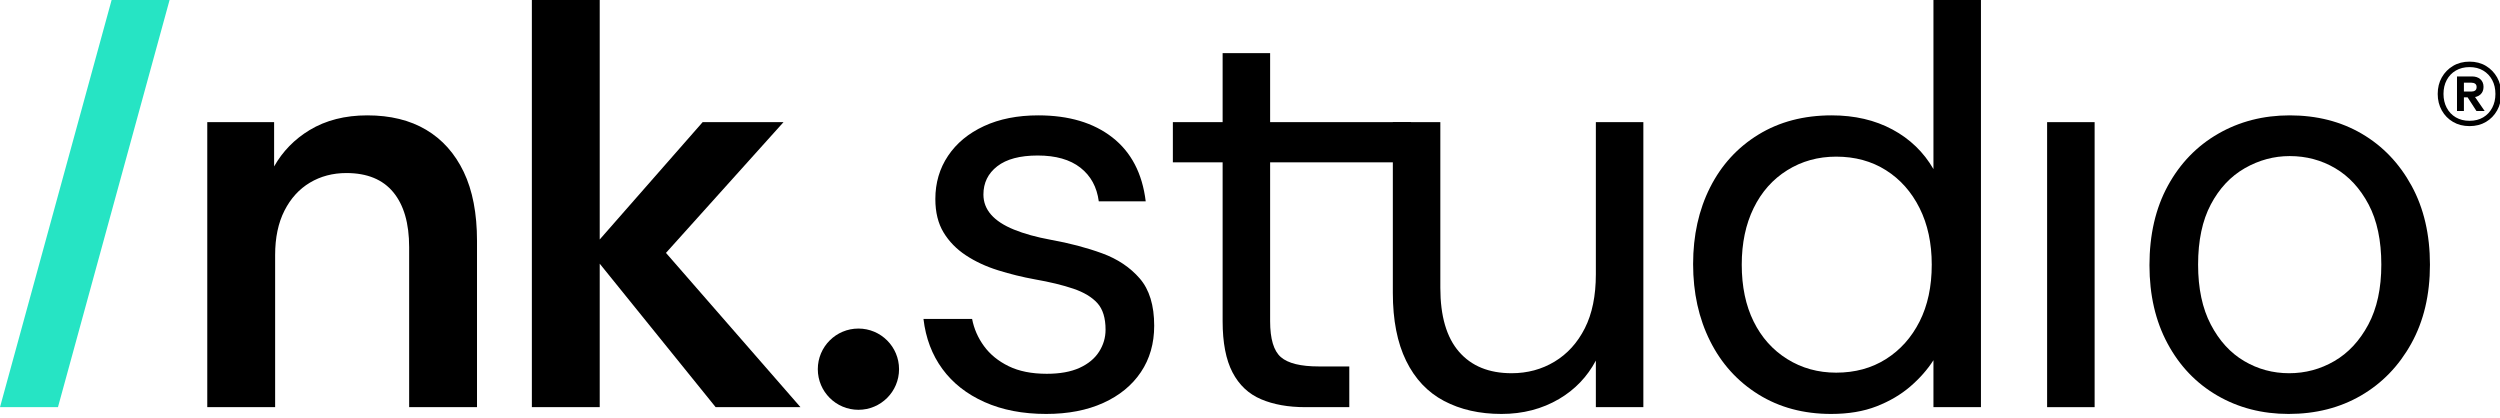
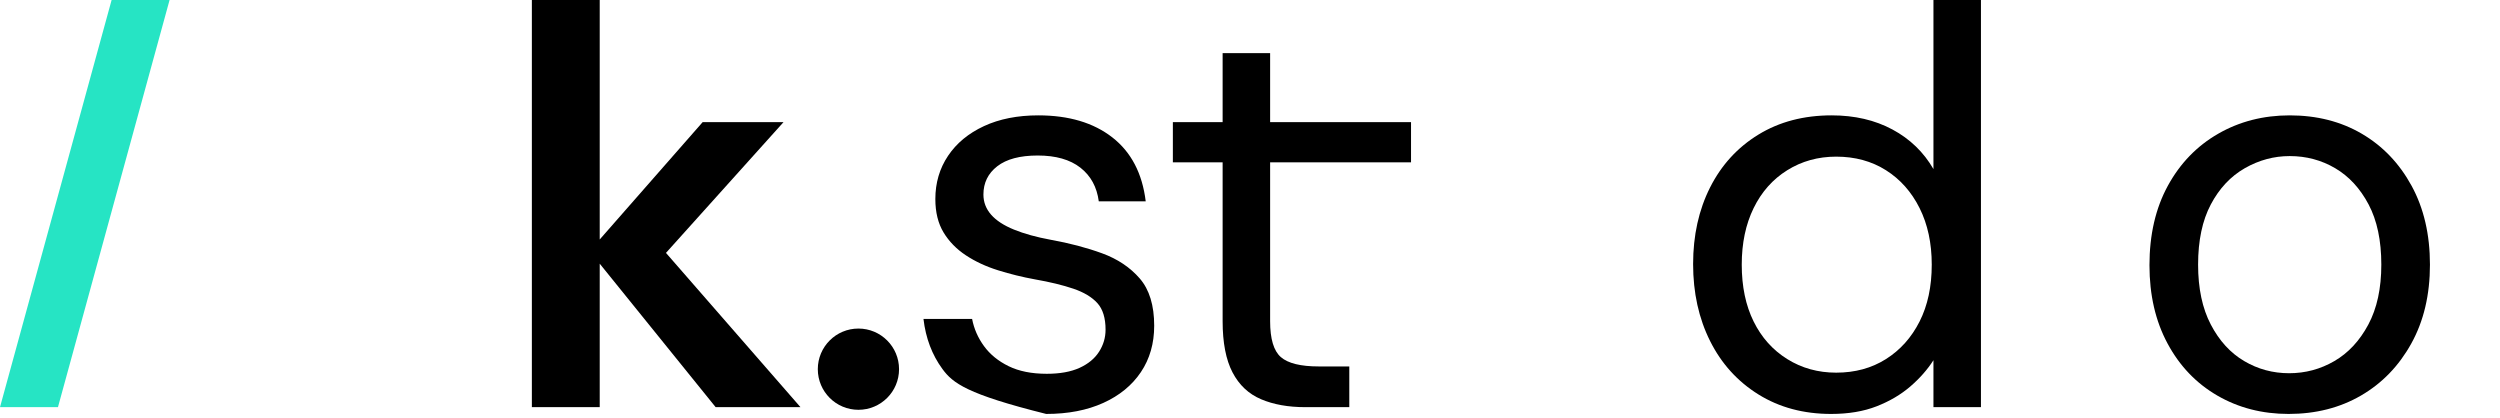
<svg xmlns="http://www.w3.org/2000/svg" width="401" height="67" viewBox="0 0 401 67" fill="none">
-   <path d="M167.808 66.396C164.058 66.396 160.763 65.762 157.921 64.491C155.078 63.221 152.826 61.453 151.163 59.185C149.5 56.918 148.488 54.242 148.125 51.158H155.926C156.228 52.731 156.862 54.182 157.831 55.512C158.797 56.842 160.113 57.915 161.776 58.732C163.439 59.548 165.48 59.956 167.899 59.956C170.015 59.956 171.768 59.639 173.16 59.004C174.55 58.369 175.593 57.507 176.289 56.419C176.984 55.33 177.332 54.151 177.332 52.881C177.332 51.007 176.893 49.586 176.017 48.618C175.139 47.652 173.854 46.88 172.162 46.305C170.468 45.731 168.412 45.232 165.994 44.808C163.999 44.445 162.033 43.962 160.098 43.357C158.162 42.753 156.439 41.951 154.928 40.954C153.416 39.956 152.221 38.731 151.345 37.28C150.468 35.829 150.03 34.046 150.03 31.928C150.03 29.329 150.71 27.016 152.071 24.989C153.431 22.964 155.35 21.376 157.831 20.227C160.309 19.079 163.212 18.504 166.538 18.504C171.436 18.504 175.396 19.683 178.421 22.041C181.444 24.4 183.228 27.817 183.772 32.291H176.244C175.94 29.994 174.958 28.195 173.296 26.894C171.632 25.595 169.35 24.944 166.448 24.944C163.604 24.944 161.443 25.519 159.962 26.667C158.48 27.817 157.74 29.329 157.74 31.203C157.74 32.413 158.148 33.486 158.964 34.423C159.781 35.361 161.005 36.162 162.638 36.826C164.27 37.492 166.235 38.037 168.534 38.459C171.557 39.003 174.308 39.729 176.788 40.636C179.267 41.543 181.278 42.89 182.82 44.673C184.362 46.457 185.133 48.981 185.133 52.246C185.133 55.089 184.421 57.568 183.001 59.684C181.58 61.801 179.568 63.449 176.969 64.628C174.369 65.807 171.314 66.396 167.808 66.396Z" fill="black" />
-   <path d="M328.357 19.592H335.977V65.308H328.357V19.592Z" fill="black" />
+   <path d="M167.808 66.396C155.078 63.221 152.826 61.453 151.163 59.185C149.5 56.918 148.488 54.242 148.125 51.158H155.926C156.228 52.731 156.862 54.182 157.831 55.512C158.797 56.842 160.113 57.915 161.776 58.732C163.439 59.548 165.48 59.956 167.899 59.956C170.015 59.956 171.768 59.639 173.16 59.004C174.55 58.369 175.593 57.507 176.289 56.419C176.984 55.33 177.332 54.151 177.332 52.881C177.332 51.007 176.893 49.586 176.017 48.618C175.139 47.652 173.854 46.88 172.162 46.305C170.468 45.731 168.412 45.232 165.994 44.808C163.999 44.445 162.033 43.962 160.098 43.357C158.162 42.753 156.439 41.951 154.928 40.954C153.416 39.956 152.221 38.731 151.345 37.28C150.468 35.829 150.03 34.046 150.03 31.928C150.03 29.329 150.71 27.016 152.071 24.989C153.431 22.964 155.35 21.376 157.831 20.227C160.309 19.079 163.212 18.504 166.538 18.504C171.436 18.504 175.396 19.683 178.421 22.041C181.444 24.4 183.228 27.817 183.772 32.291H176.244C175.94 29.994 174.958 28.195 173.296 26.894C171.632 25.595 169.35 24.944 166.448 24.944C163.604 24.944 161.443 25.519 159.962 26.667C158.48 27.817 157.74 29.329 157.74 31.203C157.74 32.413 158.148 33.486 158.964 34.423C159.781 35.361 161.005 36.162 162.638 36.826C164.27 37.492 166.235 38.037 168.534 38.459C171.557 39.003 174.308 39.729 176.788 40.636C179.267 41.543 181.278 42.89 182.82 44.673C184.362 46.457 185.133 48.981 185.133 52.246C185.133 55.089 184.421 57.568 183.001 59.684C181.58 61.801 179.568 63.449 176.969 64.628C174.369 65.807 171.314 66.396 167.808 66.396Z" fill="black" />
  <path d="M367.178 59.865C369.778 59.865 372.197 59.217 374.435 57.915C376.672 56.616 378.486 54.666 379.877 52.065C381.268 49.466 381.964 46.26 381.964 42.45C381.964 38.581 381.283 35.361 379.923 32.79C378.562 30.22 376.778 28.286 374.571 26.985C372.363 25.685 369.93 25.035 367.269 25.035C364.73 25.035 362.326 25.685 360.058 26.985C357.79 28.286 355.976 30.22 354.616 32.79C353.255 35.361 352.575 38.581 352.575 42.45C352.575 46.26 353.255 49.466 354.616 52.065C355.976 54.666 357.759 56.616 359.968 57.915C362.174 59.217 364.578 59.865 367.178 59.865ZM367.088 66.396C362.855 66.396 359.045 65.413 355.659 63.449C352.272 61.484 349.611 58.702 347.677 55.103C345.741 51.506 344.774 47.319 344.774 42.541C344.774 37.643 345.757 33.395 347.722 29.797C349.687 26.2 352.378 23.418 355.795 21.452C359.21 19.487 363.036 18.504 367.269 18.504C371.623 18.504 375.478 19.487 378.834 21.452C382.19 23.418 384.851 26.2 386.816 29.797C388.781 33.395 389.764 37.613 389.764 42.45C389.764 47.288 388.766 51.506 386.771 55.103C384.776 58.702 382.084 61.484 378.698 63.449C375.311 65.413 371.442 66.396 367.088 66.396Z" fill="black" />
  <path d="M203.728 26.033H226.329V19.592H203.728V8.526H197.107H196.109V19.592H188.127V26.033H196.109V28.145V51.521C196.109 54.968 196.638 57.704 197.696 59.73C198.754 61.756 200.282 63.192 202.277 64.038C204.273 64.886 206.631 65.308 209.352 65.308H216.427V58.777H211.529C208.627 58.777 206.6 58.278 205.452 57.281C204.302 56.282 203.728 54.363 203.728 51.521V28.145V26.033Z" fill="black" />
  <path d="M307.903 51.566C306.602 54.137 304.803 56.146 302.505 57.598C300.207 59.049 297.546 59.775 294.523 59.775C291.621 59.775 289.005 59.049 286.678 57.598C284.349 56.146 282.551 54.137 281.281 51.566C280.011 48.996 279.376 45.958 279.376 42.45C279.376 39.003 280.011 35.98 281.281 33.38C282.551 30.78 284.349 28.754 286.678 27.302C289.005 25.851 291.621 25.125 294.523 25.125C297.546 25.125 300.207 25.851 302.505 27.302C304.803 28.754 306.602 30.78 307.903 33.38C309.202 35.98 309.853 39.003 309.853 42.45C309.853 45.958 309.202 48.996 307.903 51.566ZM310.125 2.28882e-05V20.834V27.121C308.552 24.399 306.361 22.284 303.549 20.772C300.737 19.261 297.486 18.504 293.798 18.504C289.322 18.504 285.408 19.533 282.052 21.588C278.695 23.644 276.111 26.472 274.296 30.069C272.482 33.667 271.575 37.765 271.575 42.36C271.575 46.956 272.482 51.067 274.296 54.695C276.111 58.324 278.695 61.181 282.052 63.267C285.408 65.353 289.293 66.396 293.707 66.396C296.488 66.396 298.923 65.988 301.009 65.172C303.095 64.356 304.894 63.298 306.406 61.997C307.917 60.697 309.157 59.291 310.125 57.779V65.308H310.85H315.874H317.744V2.28882e-05H310.125Z" fill="black" />
-   <path d="M74.381 27.574C72.959 24.612 70.948 22.359 68.349 20.817C65.748 19.275 62.603 18.504 58.916 18.504C55.347 18.504 52.263 19.291 49.663 20.862C47.235 22.331 45.341 24.279 43.968 26.696V19.592H42.861H36.349H33.246V65.308H36.349H43.968H44.131V40.908C44.131 38.127 44.63 35.753 45.627 33.788C46.625 31.823 47.986 30.327 49.709 29.298C51.432 28.27 53.383 27.756 55.559 27.756C58.884 27.756 61.394 28.785 63.088 30.84C64.78 32.896 65.628 35.829 65.628 39.638V65.308H76.512V38.641C76.512 34.227 75.801 30.538 74.381 27.574Z" fill="black" />
-   <path d="M255.975 19.592V43.559V43.992C255.975 47.439 255.385 50.327 254.206 52.655C253.026 54.983 251.408 56.767 249.353 58.006C247.297 59.246 244.999 59.865 242.46 59.865C238.831 59.865 236.02 58.718 234.024 56.419C232.028 54.121 231.03 50.705 231.03 46.169V19.592H223.411V46.986C223.411 51.339 224.121 54.968 225.543 57.87C226.963 60.772 228.99 62.92 231.62 64.31C234.251 65.7 237.319 66.396 240.827 66.396C244.274 66.396 247.357 65.594 250.079 63.993C252.632 62.49 254.592 60.433 255.975 57.837V65.308H256.7H261.599H263.594V19.592H255.975Z" fill="black" />
  <path d="M144.208 59.216C144.208 62.815 141.291 65.732 137.692 65.732C134.093 65.732 131.176 62.815 131.176 59.216C131.176 55.617 134.093 52.7 137.692 52.7C141.291 52.7 144.208 55.617 144.208 59.216Z" fill="black" />
-   <path d="M397.222 17.804L395.572 15.251H396.784L398.538 17.804H397.222ZM395.211 14.684H396.423C396.664 14.684 396.862 14.628 397.017 14.516C397.171 14.404 397.248 14.219 397.248 13.962C397.248 13.721 397.171 13.545 397.017 13.433C396.862 13.322 396.664 13.265 396.423 13.265H395.211V14.684ZM394.102 17.804V12.26H396.501C397.068 12.26 397.519 12.41 397.854 12.711C398.189 13.012 398.357 13.42 398.357 13.936C398.357 14.451 398.189 14.86 397.854 15.161C397.519 15.462 397.068 15.612 396.501 15.612H395.211V17.804H394.102ZM396.114 19.377C396.956 19.377 397.687 19.192 398.306 18.823C398.925 18.453 399.406 17.942 399.75 17.288C400.094 16.635 400.265 15.896 400.265 15.07C400.265 14.228 400.094 13.484 399.75 12.84C399.406 12.195 398.925 11.688 398.306 11.319C397.687 10.949 396.956 10.764 396.114 10.764C395.271 10.764 394.536 10.949 393.909 11.319C393.281 11.688 392.795 12.195 392.452 12.84C392.108 13.484 391.936 14.228 391.936 15.07C391.936 15.896 392.108 16.635 392.452 17.288C392.795 17.942 393.281 18.453 393.909 18.823C394.536 19.192 395.271 19.377 396.114 19.377ZM396.114 20.228C395.116 20.228 394.235 20.005 393.471 19.557C392.705 19.111 392.104 18.496 391.665 17.714C391.227 16.932 391.008 16.05 391.008 15.07C391.008 14.073 391.227 13.188 391.665 12.414C392.104 11.641 392.705 11.026 393.471 10.57C394.235 10.115 395.116 9.887 396.114 9.887C397.11 9.887 397.987 10.115 398.744 10.57C399.501 11.026 400.098 11.641 400.536 12.414C400.975 13.188 401.194 14.073 401.194 15.07C401.194 16.05 400.975 16.932 400.536 17.714C400.098 18.496 399.501 19.111 398.744 19.557C397.987 20.005 397.11 20.228 396.114 20.228Z" fill="black" />
  <path d="M9.297 65.308L27.2 0H17.903L0 65.308H9.297Z" fill="#26E4C4" />
  <path d="M128.396 65.308L106.822 40.564L125.675 19.592H112.703L96.195 38.412V0H85.311V65.308H96.195V42.294L114.79 65.308H128.396Z" fill="black" />
</svg>